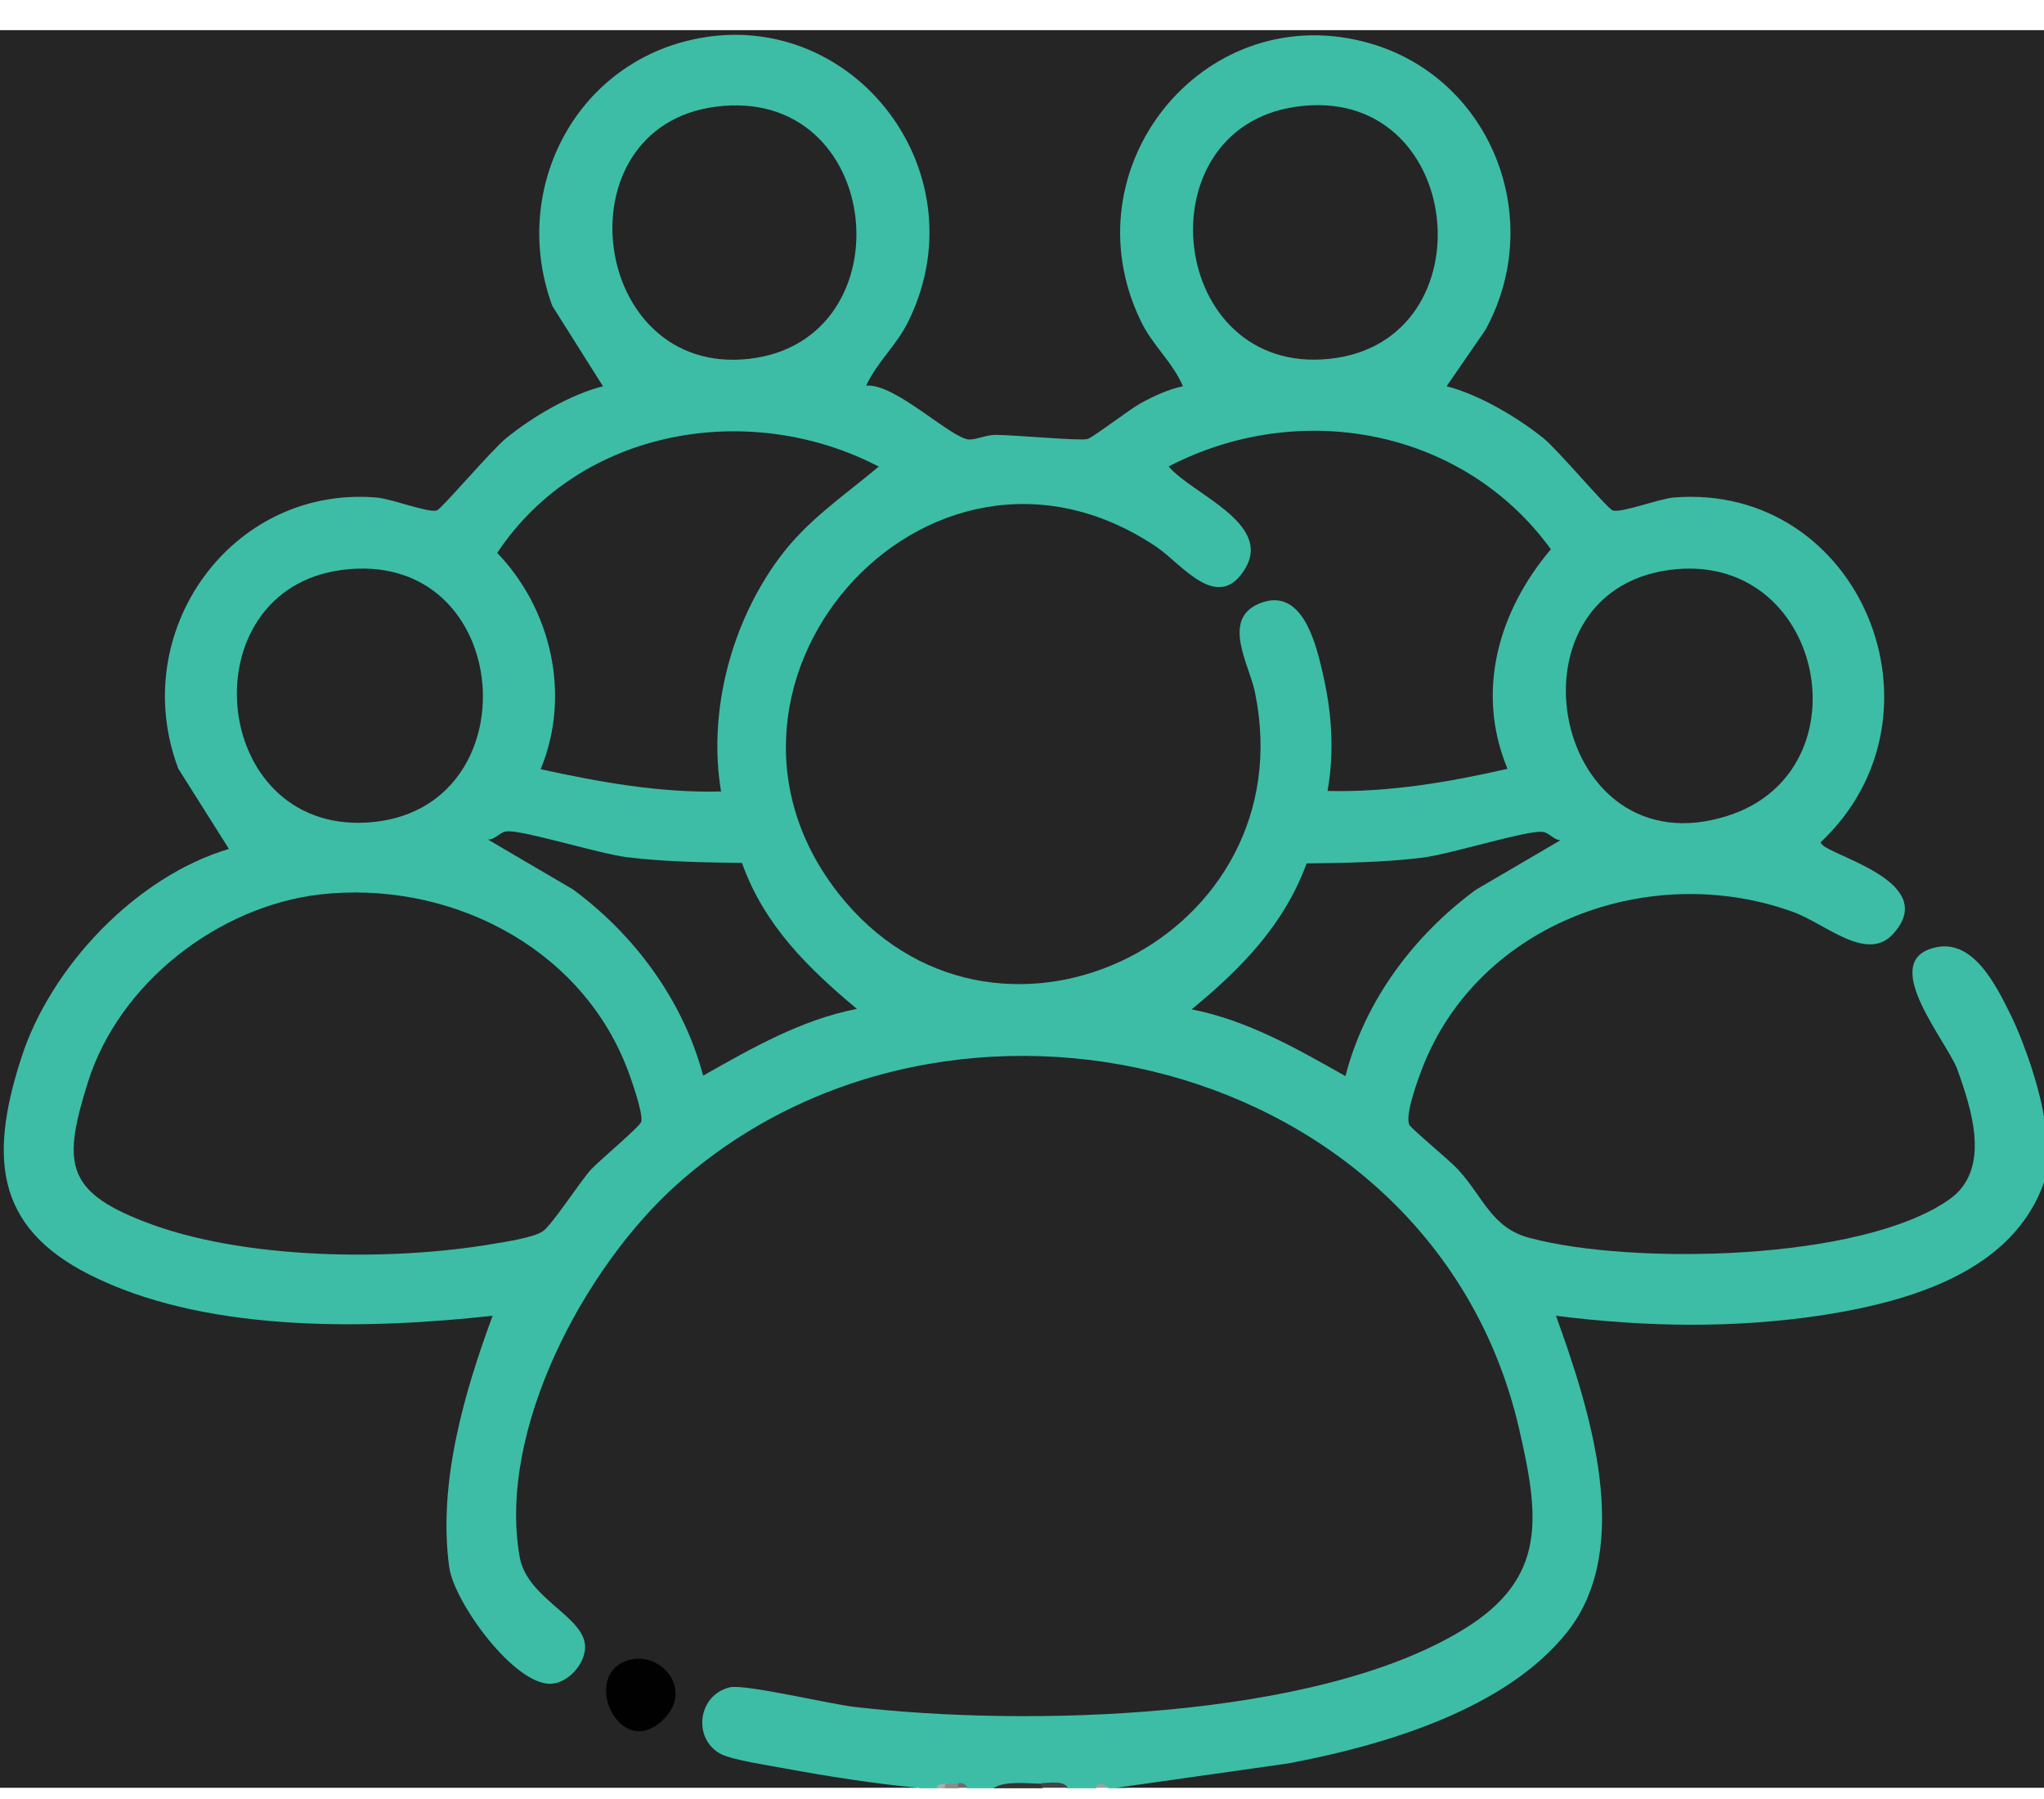
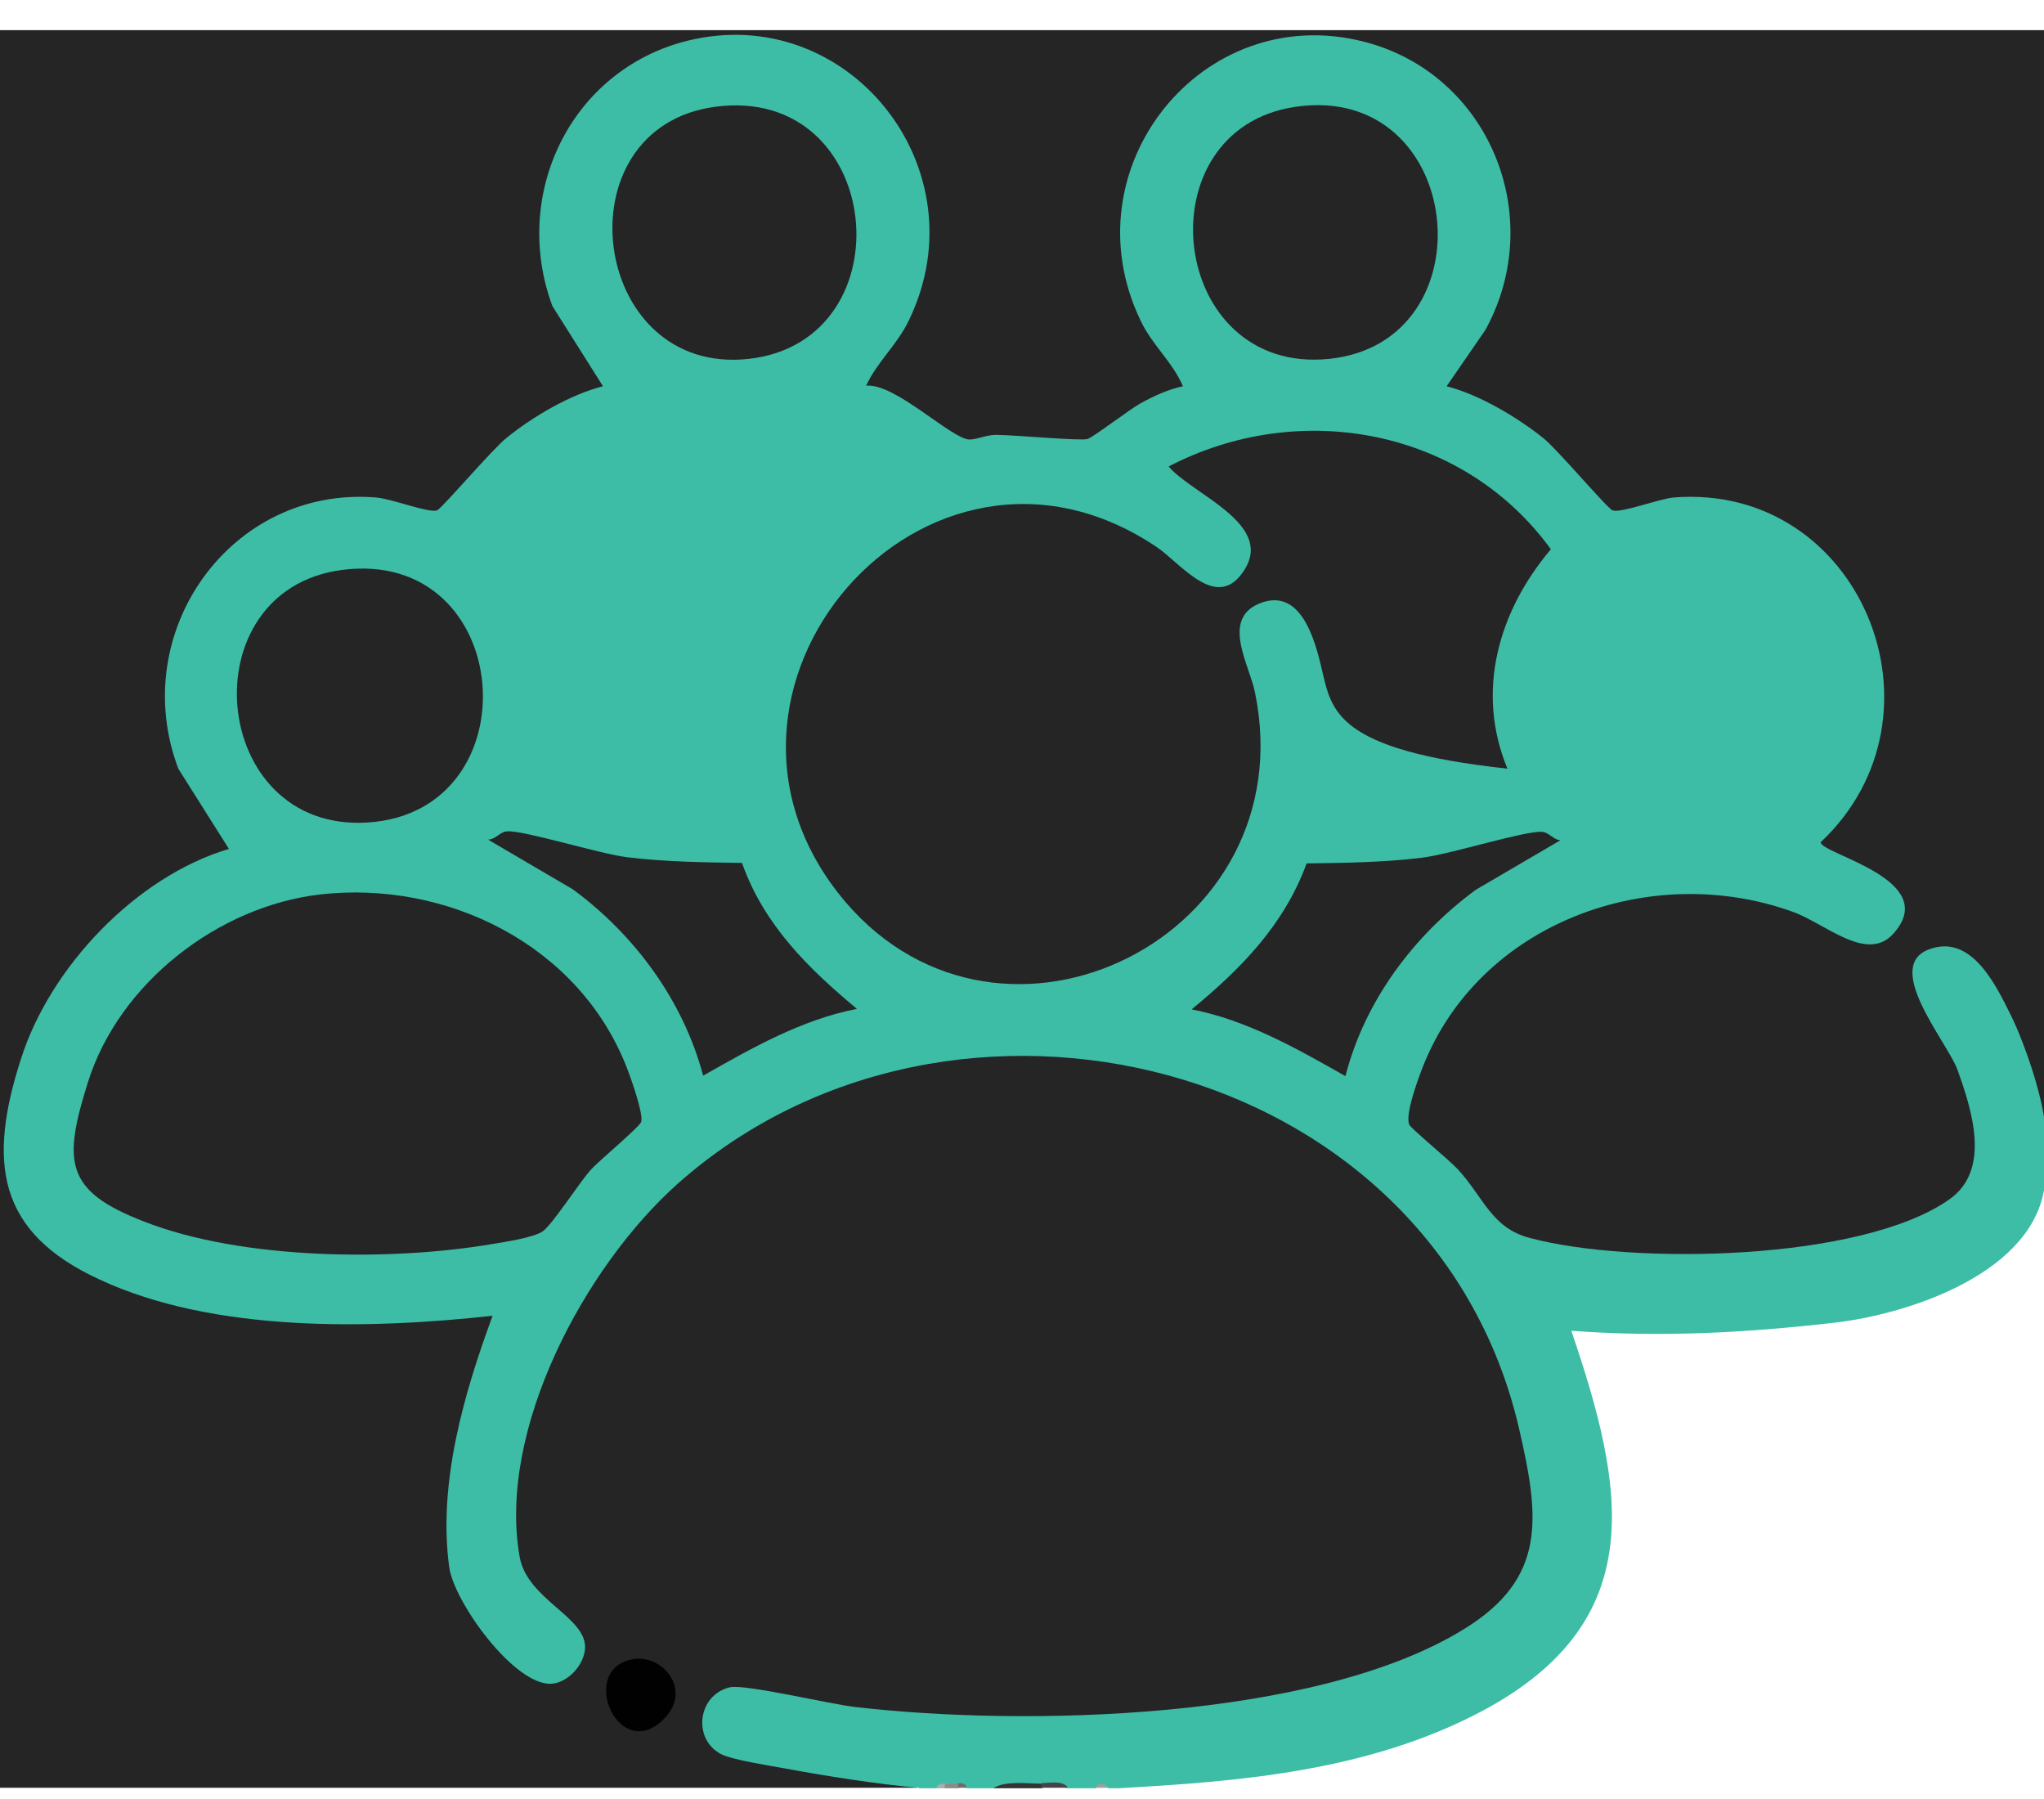
<svg xmlns="http://www.w3.org/2000/svg" width="50" height="44" viewBox="0 0 50 44" fill="none">
  <g clip-path="url(#clip0_1819_3384)">
    <path d="M22.475 43.725H0V0.738H50V27.51L49.763 27.396C49.587 26.421 48.788 23.801 47.8 23.421C46.125 22.776 47.587 25.472 47.975 25.915C50.125 30.244 45.288 30.738 42.087 30.877C40.663 30.94 37.625 30.953 36.513 30.054C35.825 29.168 35.125 28.345 34.25 27.611C34.638 22.383 41.112 20.092 45.225 22.763C46.462 23.194 46.763 21.839 45.525 21.409C44.95 21.244 44.55 20.953 44.325 20.561C46.337 18.548 46.375 15.219 44.138 13.371C42.6 12.092 41.112 12.307 39.337 12.675C38.188 11.282 36.812 10.232 35.212 9.523L35.237 9.219C38.413 5.953 35.95 0.32 31.3 1.143C27.538 1.814 26.413 6.497 29 9.168L29.038 9.51C28.2 9.902 27.4 10.383 26.625 10.928C25.637 10.852 24.65 10.864 23.663 10.966C22.788 10.459 21.913 9.978 21.012 9.51C21.137 8.966 21.413 8.447 21.863 7.966C24.375 3.295 18.55 -1.237 14.787 2.307C12.675 4.295 13.088 7.156 14.787 9.193L14.825 9.51C13.225 10.219 11.85 11.269 10.713 12.675C9.925 12.523 9.137 12.421 8.338 12.383C4.213 12.953 2.987 17.535 5.65 20.51L5.688 20.839C2.837 22.016 0.675 24.421 0.3 27.586C-0.287 32.523 8.438 32.383 11.613 32.004C12.175 31.966 12.175 32.067 12.088 32.561C11.45 34.421 10.738 36.687 11.25 38.636C11.412 39.244 12.75 41.029 13.425 40.953C13.925 40.902 14.275 40.219 13.838 39.864C11.912 38.599 12.162 36.459 12.8 34.421C16.375 22.966 32.975 22.561 37.038 33.852C38.725 38.535 36.987 40.257 32.337 41.409C27.95 42.497 22.9 42.421 18.538 41.535C17.188 41.105 16.85 42.712 18.25 42.864C19.55 43.105 20.887 43.345 22.225 43.485L22.438 43.725H22.475Z" fill="#252525" />
    <path d="M22.475 43.725C21.537 43.649 20.175 43.434 19.225 43.257C18.825 43.181 17.95 43.054 17.637 42.902C16.937 42.535 17.062 41.459 17.85 41.269C18.225 41.181 20.325 41.687 20.925 41.75C25.05 42.231 32.175 42.08 35.8 39.852C37.85 38.599 37.662 37.105 37.15 34.902C35.025 25.852 23.262 22.991 16.562 28.966C14.312 30.978 12.162 34.966 12.712 38.08C12.9 39.117 14.312 39.535 14.312 40.282C14.312 40.7 13.9 41.156 13.487 41.181C12.587 41.231 11.1 39.181 10.987 38.32C10.712 36.269 11.35 34.08 12.05 32.181C9.05 32.51 5.237 32.599 2.437 31.295C-0.075 30.143 -0.3 28.421 0.512 25.902C1.225 23.649 3.337 21.434 5.6 20.763L4.362 18.801C3.1 15.459 5.65 11.877 9.2 12.168C9.575 12.194 10.462 12.548 10.687 12.485C10.8 12.447 12.05 10.978 12.387 10.713C13.025 10.194 13.95 9.649 14.75 9.447L13.512 7.485C12.5 4.75 13.962 1.725 16.787 1.004C20.737 0.004 24.025 4.118 22.237 7.826C21.95 8.434 21.462 8.839 21.187 9.434C21.887 9.358 23.275 10.738 23.712 10.75C23.9 10.75 24.125 10.636 24.362 10.636C24.787 10.636 26.425 10.788 26.6 10.738C26.737 10.7 27.625 10.016 27.9 9.864C28.225 9.687 28.575 9.523 28.937 9.447C28.675 8.839 28.187 8.447 27.9 7.839C26.112 4.118 29.4 0.016 33.35 1.016C36.412 1.788 37.862 5.282 36.337 8.067L35.387 9.447C36.175 9.649 37.1 10.194 37.75 10.713C38.087 10.978 39.325 12.447 39.45 12.485C39.675 12.548 40.562 12.206 40.937 12.168C45.5 11.801 47.85 17.485 44.537 20.599C44.537 20.89 47.512 21.51 46.312 22.839C45.662 23.561 44.637 22.573 43.837 22.295C40.375 21.054 36.187 22.561 34.8 26.105C34.687 26.396 34.362 27.269 34.475 27.51C34.512 27.599 35.45 28.371 35.662 28.599C36.3 29.295 36.487 30.042 37.437 30.282C39.912 30.94 45.537 30.852 47.687 29.333C48.712 28.611 48.237 27.143 47.875 26.143C47.612 25.459 46.025 23.599 47.225 23.206C48.225 22.864 48.812 24.067 49.187 24.826C49.525 25.51 49.95 26.763 50.025 27.51V28.928C49.812 31.092 46.787 32.117 44.925 32.345C42.712 32.599 40.65 32.712 38.437 32.548C39.75 36.396 40.387 39.649 36.25 41.852C33.475 43.32 30.337 43.573 27.337 43.738H27.125C27.012 43.675 26.912 43.675 26.8 43.738H26.15C25.925 43.7 25.712 43.662 25.5 43.624C25.112 43.649 24.712 43.687 24.312 43.738H23.662L23.45 43.624C23.375 43.712 23.225 43.687 23.125 43.624C23.1 43.675 23.025 43.712 22.912 43.738C22.775 43.738 22.625 43.738 22.487 43.738L22.475 43.725Z" fill="#3DBDA6" />
-     <path d="M50 28.928V43.725H27.312L31.512 43.13C33.8 42.7 36.825 41.826 38.337 39.915C39.987 37.839 38.875 34.434 38.062 32.181C40.25 32.459 42.462 32.497 44.65 32.156C46.712 31.826 49.237 31.105 50 28.915V28.928Z" fill="#252525" />
    <path d="M25.487 43.624C25.587 43.649 25.575 43.687 25.487 43.738H24.3C24.575 43.548 25.112 43.624 25.487 43.624Z" fill="#333333" />
    <path d="M26.125 43.725H25.475V43.611C25.675 43.611 26 43.535 26.125 43.725Z" fill="#444444" />
    <path d="M23.437 43.624C23.537 43.649 23.525 43.687 23.437 43.738H23.112C23.012 43.712 23.025 43.674 23.112 43.624C23.212 43.624 23.337 43.624 23.437 43.624Z" fill="#8B8B8B" />
    <path d="M27.1 43.725H26.775C26.887 43.599 26.987 43.586 27.1 43.725Z" fill="#9F9F9F" />
    <path d="M23.112 43.624V43.738H22.9C22.925 43.636 23.025 43.636 23.112 43.624Z" fill="#ADADAD" />
    <path d="M23.65 43.725H23.438V43.611C23.525 43.611 23.625 43.611 23.65 43.725Z" fill="#6D6D6D" />
    <path d="M15.45 40.586C16.188 40.434 16.913 41.295 16.288 41.991C15.175 43.219 14.113 40.864 15.45 40.586Z" fill="#010101" />
-     <path d="M36.887 18.801C35.45 19.13 33.962 19.383 32.475 19.345C32.65 18.345 32.575 17.371 32.337 16.383C32.162 15.624 31.812 14.345 30.8 14.763C29.862 15.155 30.575 16.282 30.7 16.94C31.925 22.902 24.537 26.561 20.687 22.067C16.3 16.915 22.65 9.573 28.3 13.383C28.912 13.801 29.8 15.016 30.462 13.902C31.125 12.789 29.15 12.08 28.587 11.409C31.775 9.75 35.787 10.472 37.937 13.434C36.662 14.94 36.087 16.902 36.875 18.801H36.887Z" fill="#252525" />
+     <path d="M36.887 18.801C32.65 18.345 32.575 17.371 32.337 16.383C32.162 15.624 31.812 14.345 30.8 14.763C29.862 15.155 30.575 16.282 30.7 16.94C31.925 22.902 24.537 26.561 20.687 22.067C16.3 16.915 22.65 9.573 28.3 13.383C28.912 13.801 29.8 15.016 30.462 13.902C31.125 12.789 29.15 12.08 28.587 11.409C31.775 9.75 35.787 10.472 37.937 13.434C36.662 14.94 36.087 16.902 36.875 18.801H36.887Z" fill="#252525" />
    <path d="M7.825 21.877C10.925 21.523 14.15 23.105 15.325 26.092C15.425 26.345 15.737 27.219 15.687 27.434C15.662 27.548 14.675 28.371 14.462 28.599C14.175 28.915 13.512 29.953 13.275 30.117C13.05 30.269 12.375 30.371 12.075 30.421C9.575 30.852 5.912 30.814 3.525 29.877C1.587 29.13 1.537 28.421 2.15 26.472C2.912 24.041 5.337 22.168 7.825 21.877Z" fill="#252525" />
-     <path d="M21.5 11.409C20.625 12.143 19.738 12.725 19.05 13.662C17.888 15.244 17.313 17.396 17.638 19.358C16.15 19.396 14.675 19.13 13.225 18.814C13.975 17.004 13.488 14.902 12.163 13.523C14.188 10.472 18.35 9.763 21.513 11.421L21.5 11.409Z" fill="#252525" />
    <path d="M17.5 2.611C21.637 2.067 22.225 8.333 18.325 8.776C14.425 9.219 13.662 3.117 17.5 2.611Z" fill="#252525" />
    <path d="M31.7 2.611C35.837 2.016 36.475 8.358 32.525 8.776C28.575 9.193 27.912 3.155 31.7 2.611Z" fill="#252525" />
    <path d="M8.363 13.94C12.613 13.383 13.075 19.877 8.975 20.118C5.113 20.345 4.6 14.434 8.363 13.94Z" fill="#252525" />
-     <path d="M40.838 13.94C44.613 13.434 45.713 18.852 42.263 19.953C37.988 21.32 36.675 14.497 40.838 13.94Z" fill="#252525" />
    <path d="M38.175 20.548L36.1 21.763C34.587 22.877 33.387 24.472 32.912 26.32C31.725 25.649 30.512 24.953 29.15 24.687C30.35 23.7 31.412 22.624 31.962 21.117C32.9 21.105 33.85 21.092 34.787 20.978C35.487 20.89 37.287 20.32 37.712 20.345C37.887 20.345 38.012 20.561 38.187 20.548H38.175Z" fill="#252525" />
    <path d="M18.15 21.105C18.688 22.624 19.775 23.687 20.962 24.675C19.6 24.94 18.387 25.637 17.2 26.308C16.712 24.472 15.525 22.864 14.012 21.751L11.938 20.535C12.125 20.535 12.238 20.333 12.412 20.333C12.825 20.308 14.637 20.877 15.338 20.966C16.275 21.08 17.212 21.092 18.163 21.105H18.15Z" fill="#252525" />
  </g>
  <defs>
    <clipPath id="clip0_1819_3384">
      <rect width="50" height="43" fill="white" transform="translate(0 0.738)" />
    </clipPath>
  </defs>
</svg>